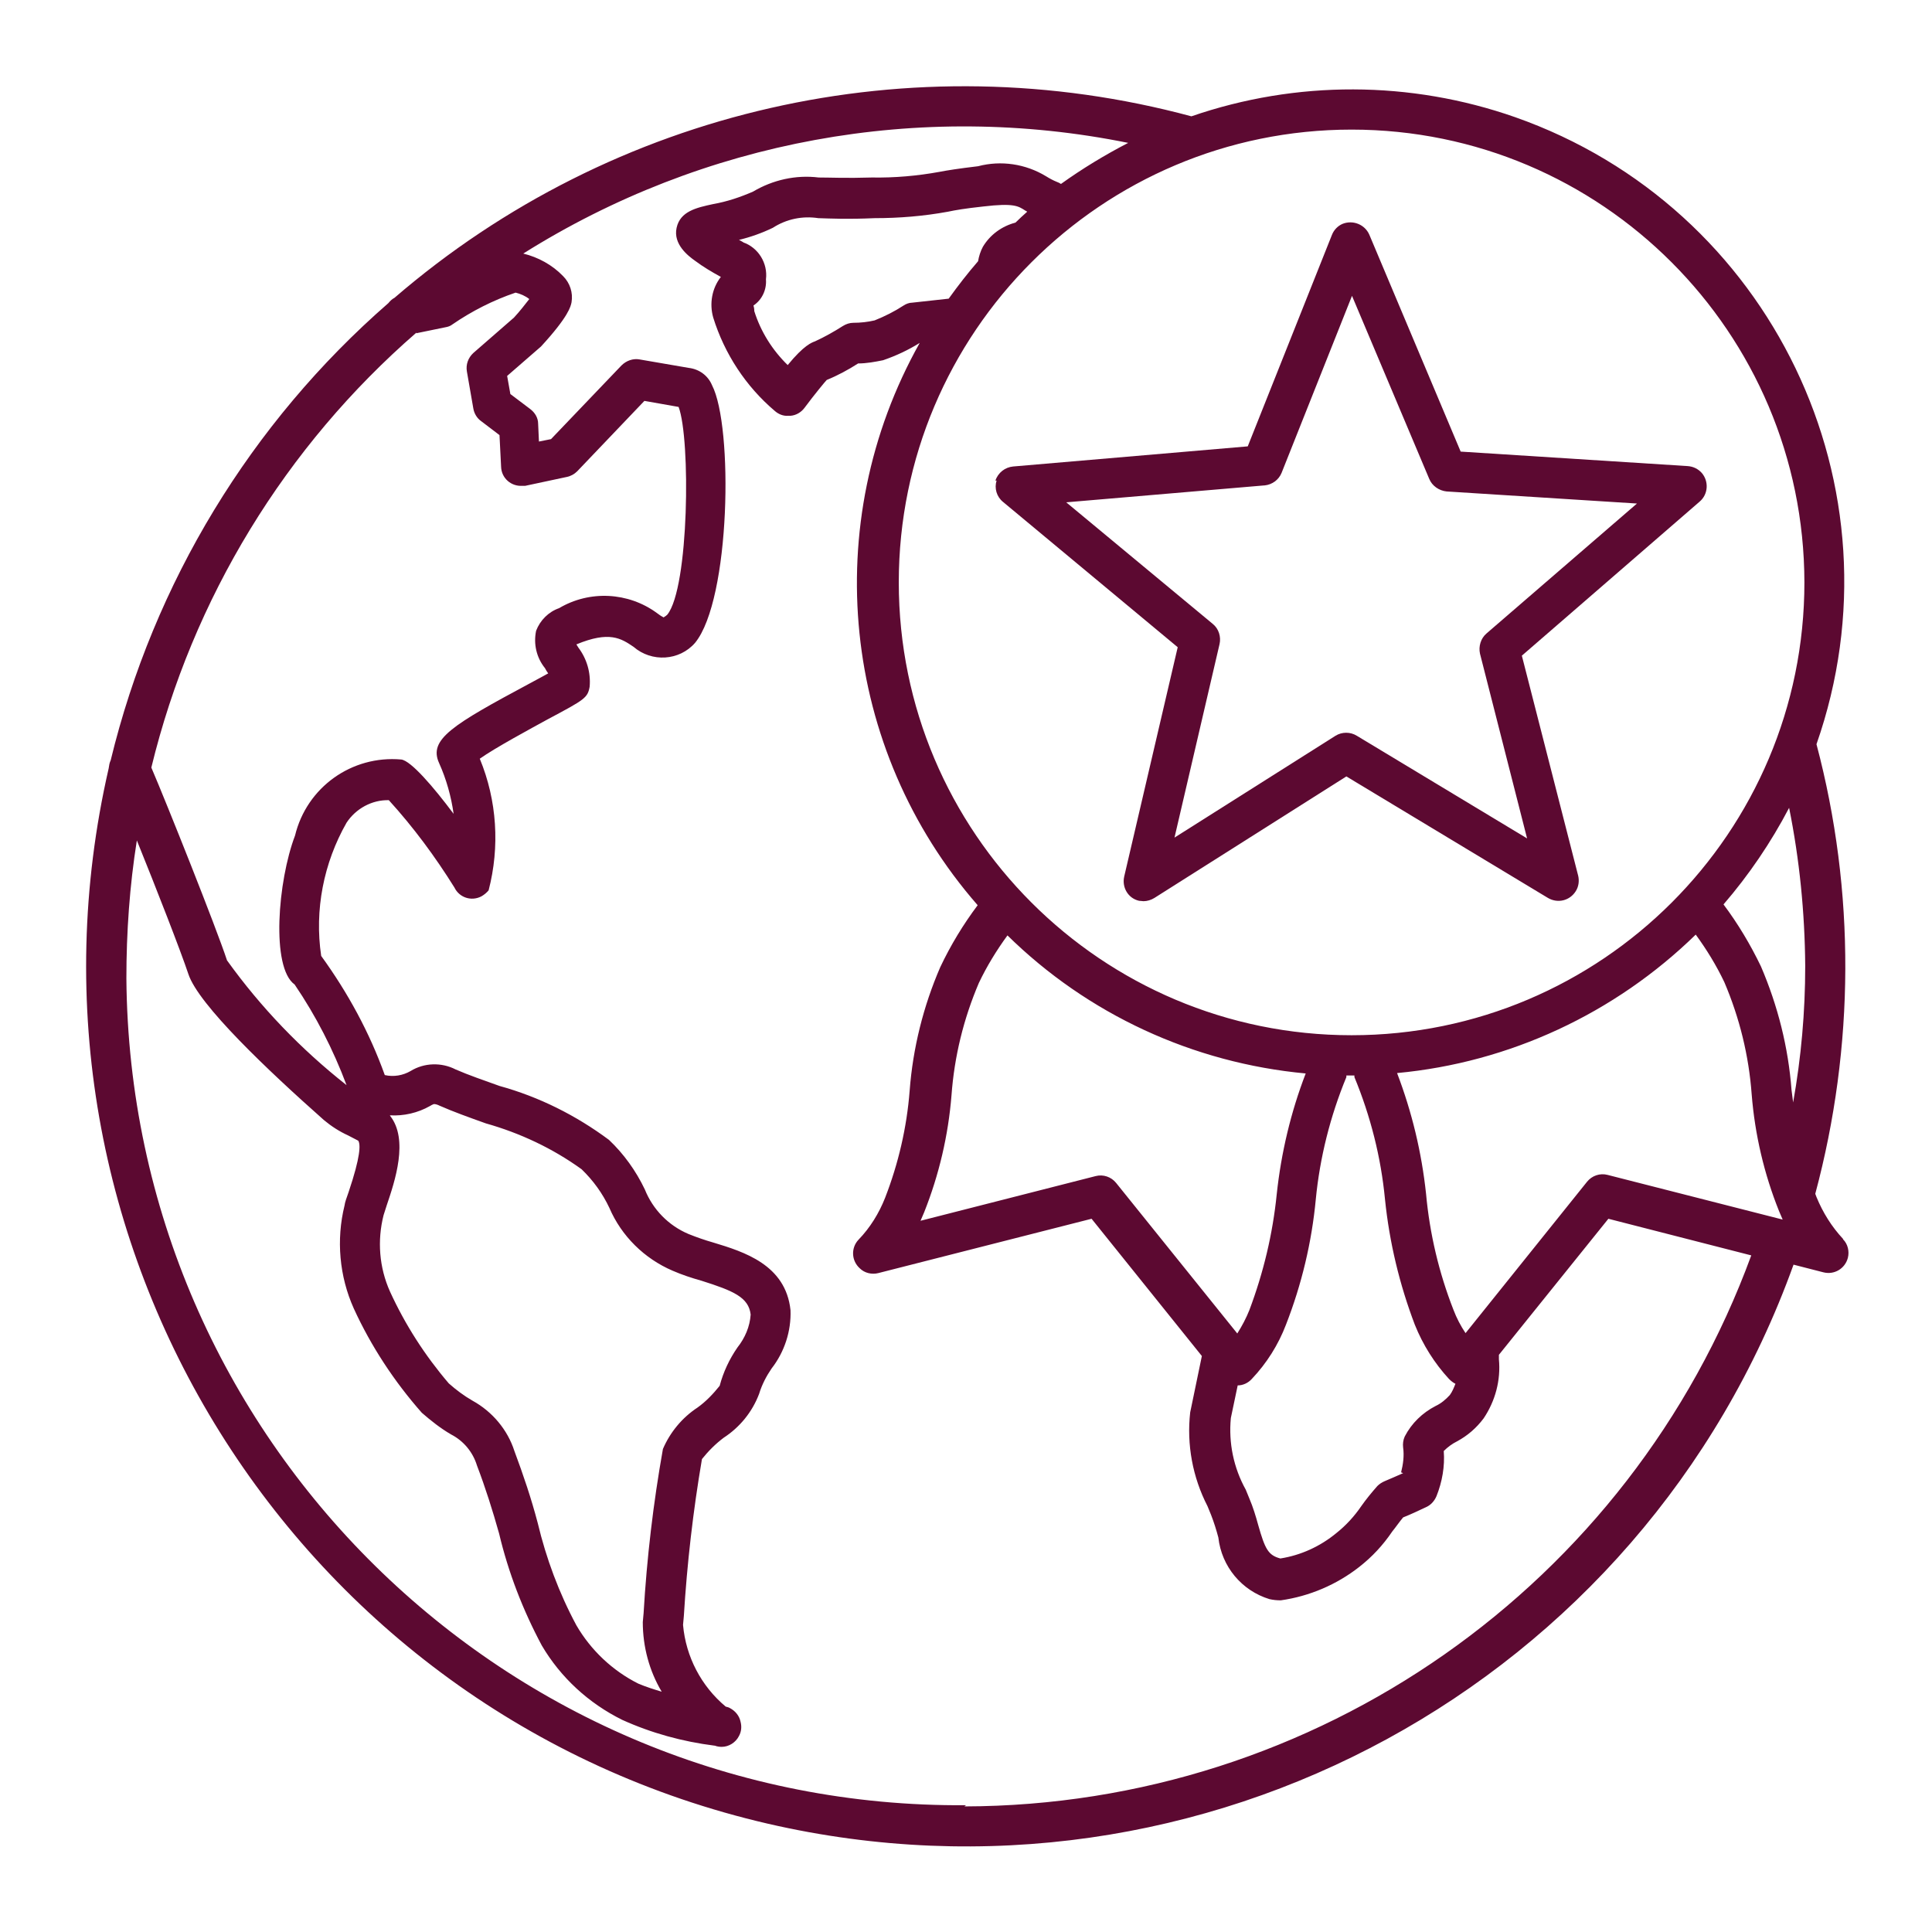
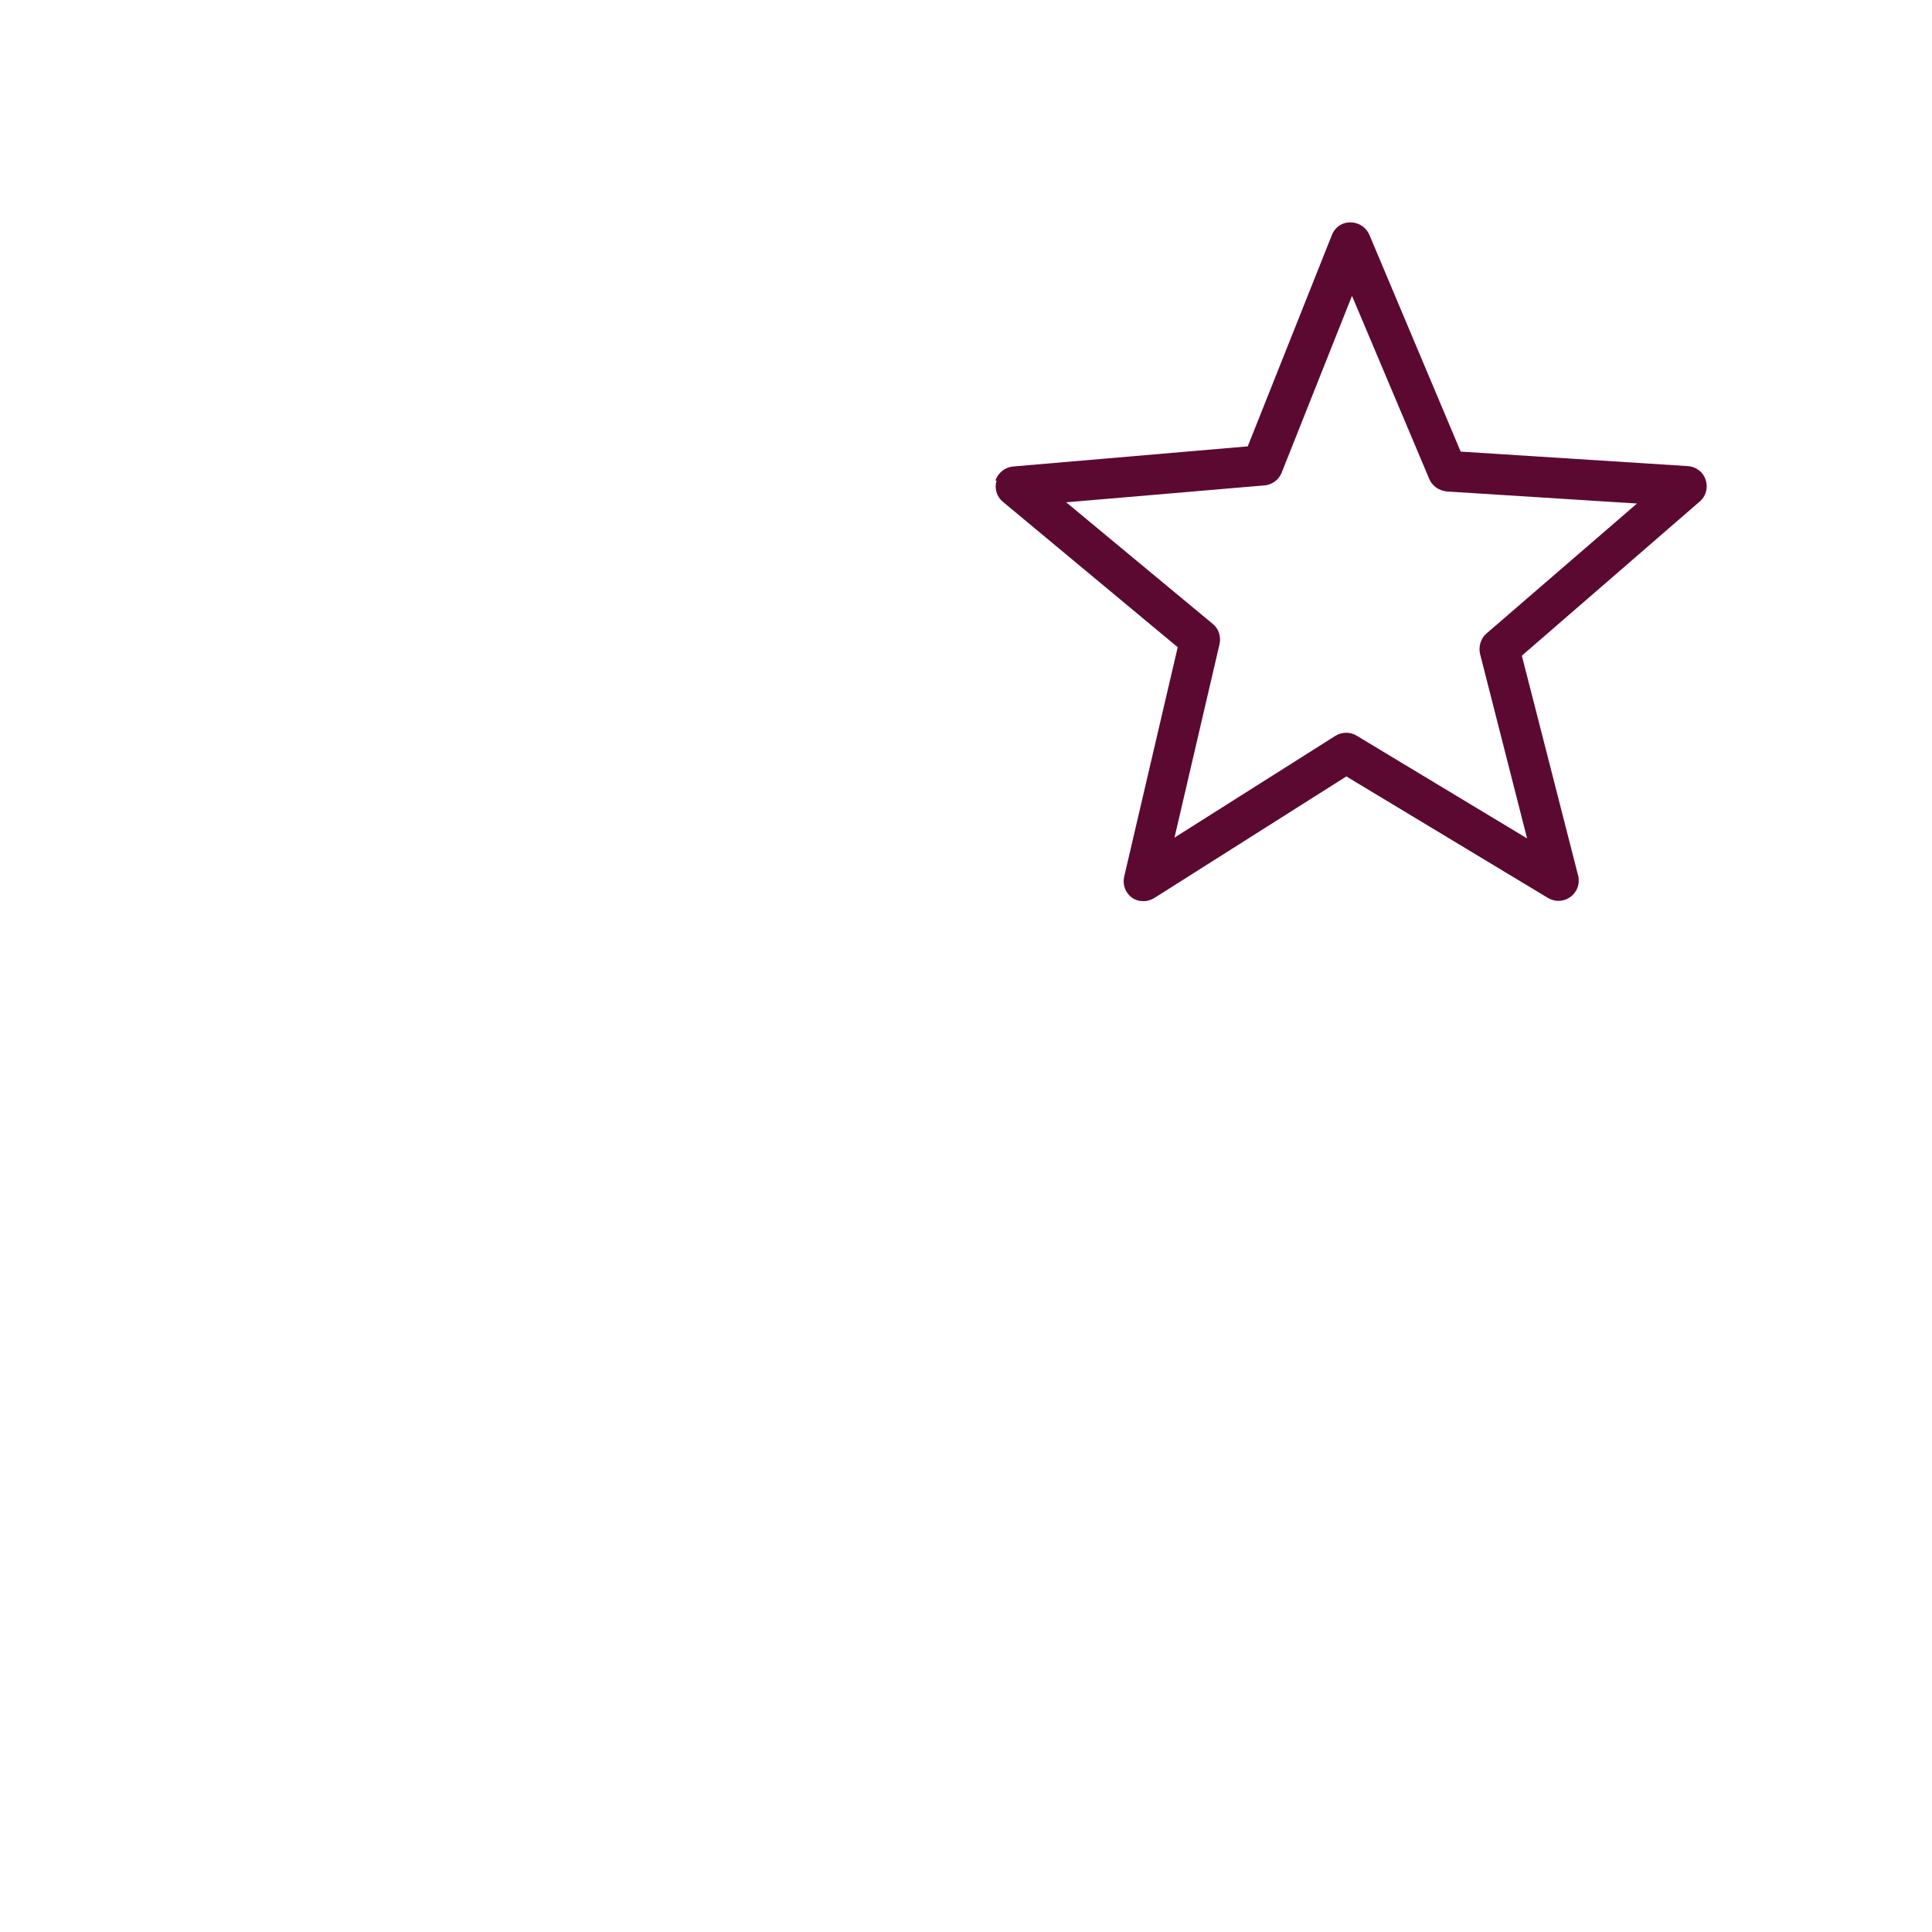
<svg xmlns="http://www.w3.org/2000/svg" id="ic_badge_global_rewards" data-name="ic badge global rewards" viewBox="0 0 48 48" width="40px" height="40px">
  <defs>
    <style>
      .cls-1 {
        fill: #5c0931;
      }
    </style>
  </defs>
  <g id="Group_6477" data-name="Group 6477">
    <path id="Path_2857" data-name="Path 2857" class="cls-1" d="m24.76,11.94c-.06.19,0,.4.16.53l4.34,3.61-1.33,5.7c-.06.27.1.54.37.6.04,0,.08.01.11.01.09,0,.19-.03.27-.08l4.77-3.02,5.01,3.02c.24.14.54.07.69-.17.07-.11.09-.25.06-.38l-1.4-5.47,4.42-3.83c.21-.18.23-.5.05-.71-.09-.1-.21-.16-.35-.17l-5.64-.36-2.27-5.39c-.11-.25-.4-.37-.66-.27-.12.05-.22.15-.27.28l-2.09,5.25-5.83.5c-.2.02-.37.15-.44.35Zm6.66.12c.19-.02.35-.14.42-.31l1.75-4.4,1.92,4.55c.07.17.24.29.43.31l4.73.3-3.74,3.23c-.14.12-.2.32-.16.5l1.17,4.59-4.23-2.55c-.16-.1-.37-.1-.53,0l-4,2.53,1.12-4.81c.04-.18-.02-.38-.17-.5l-3.64-3.02,4.92-.42Z" />
-     <path id="Path_2858" data-name="Path 2858" class="cls-1" d="m45.79,30.78c-.28-.3-.5-.65-.66-1.04-.01-.03-.02-.05-.03-.08.98-3.66,1-7.51.03-11.17,2.23-6.37-1.12-13.34-7.49-15.58-2.6-.91-5.43-.92-8.04-.02-6.94-1.87-14.36-.18-19.8,4.51-.06.03-.11.08-.15.13-3.42,2.98-5.83,6.95-6.9,11.36-.03.06-.04.13-.05.2C0,30.85,7.32,42.59,19.08,45.31c10.79,2.49,21.73-3.47,25.48-13.89l.74.19c.27.07.54-.09.61-.36.04-.16,0-.34-.12-.46h0Zm-10.93,5.82c-.15.07-.3.13-.46.2-.07.03-.13.07-.18.12-.15.17-.28.33-.4.5-.17.25-.38.48-.62.67-.4.33-.88.55-1.39.63-.3-.08-.38-.23-.55-.83-.06-.22-.13-.45-.22-.66l-.09-.22c-.3-.54-.43-1.16-.37-1.78l.17-.81c.13,0,.26-.06.35-.16.37-.39.66-.85.85-1.35.39-1,.64-2.05.74-3.11.1-1.04.36-2.07.76-3.04,0-.01,0-.02,0-.04.03,0,.07,0,.1,0s.07,0,.1,0c0,.01,0,.02,0,.04.4.97.66,1.99.76,3.04.11,1.07.36,2.11.74,3.11.2.5.49.96.85,1.35.05.05.1.09.16.12-.04.1-.08.2-.14.28-.1.11-.22.21-.35.27-.33.17-.6.43-.77.76-.04.09-.05.18-.04.27.03.21,0,.42-.05.62Zm-9.84-13.37c2,1.97,4.62,3.18,7.42,3.44-.37.96-.61,1.97-.72,3-.1.99-.33,1.95-.68,2.88-.08.2-.18.39-.3.58l-3.01-3.74c-.12-.15-.32-.22-.51-.17l-4.35,1.11c.03-.07.06-.14.09-.21.37-.93.6-1.91.68-2.91.07-.96.3-1.9.68-2.79.2-.42.44-.81.71-1.18h0Zm11.39,9.89c-.12-.18-.22-.37-.3-.58-.36-.92-.59-1.89-.68-2.88-.11-1.03-.35-2.03-.72-3,2.79-.26,5.41-1.48,7.42-3.44.27.37.51.76.71,1.18.38.89.61,1.83.68,2.79.08,1,.31,1.98.68,2.9.03.07.06.14.09.21l-4.35-1.11c-.19-.05-.39.02-.51.17l-3.01,3.75Zm8.44-9.12c0,1.14-.1,2.27-.3,3.39-.01-.1-.03-.21-.04-.31-.08-1.06-.34-2.09-.76-3.07-.26-.54-.57-1.06-.93-1.54.63-.73,1.18-1.54,1.63-2.4.26,1.29.39,2.61.4,3.92Zm-.02-9.53c0,6.21-5.04,11.25-11.25,11.25-6.21,0-11.25-5.04-11.25-11.25,0-6.21,5.04-11.25,11.25-11.25h0c6.21,0,11.24,5.04,11.25,11.25ZM18.47,6.02l-.11-.06c.29-.07.57-.17.84-.3.34-.22.74-.3,1.13-.24.31.01.73.03,1.4,0,.61,0,1.22-.05,1.82-.16.19-.04.42-.08.88-.13.76-.09.87-.01,1.04.1.02.01.04.02.05.03-.1.09-.2.18-.29.27-.34.09-.63.3-.81.6-.06.11-.1.24-.12.36-.26.3-.5.61-.73.93l-.91.1c-.07,0-.15.03-.21.07-.23.15-.47.27-.72.37-.17.04-.35.06-.53.06-.09,0-.18.03-.26.08-.22.14-.45.27-.69.38-.08.03-.27.09-.68.59-.38-.37-.67-.83-.83-1.34,0-.06-.01-.11-.02-.14.21-.14.33-.39.31-.65.05-.4-.19-.79-.57-.92Zm-8.13,2.26l.73-.15c.06-.01.12-.03.17-.07.48-.33,1.01-.6,1.57-.79.12.03.24.08.34.16-.1.13-.25.32-.38.46l-1.01.88c-.13.12-.19.29-.16.46l.16.92c.02.12.09.24.19.31l.46.35.04.79c.01.28.25.49.53.47.02,0,.05,0,.07,0l1.03-.22c.1-.02.19-.07.26-.14l1.67-1.75.85.15c.3.8.26,4.49-.28,5.16-.05.05-.09.06-.09.07-.06-.03-.12-.07-.17-.11-.71-.52-1.67-.57-2.43-.12-.26.09-.47.3-.57.56-.07.33.01.67.22.93.02.04.05.09.08.13-.12.07-.28.15-.46.25-1.92,1.03-2.52,1.39-2.25,1.98.18.4.3.83.36,1.26-.5-.67-1.06-1.32-1.3-1.35-1.23-.11-2.35.69-2.64,1.89-.43,1.13-.6,3.28-.01,3.7.53.78.96,1.62,1.29,2.5-1.13-.89-2.13-1.93-2.97-3.1-.27-.82-1.49-3.88-1.88-4.79,1.02-4.2,3.33-7.98,6.59-10.81Zm13.66,36.57c-11.43.09-20.77-9.11-20.86-20.54,0-1.15.08-2.3.26-3.43.49,1.21,1.09,2.75,1.28,3.32.25.76,1.97,2.39,3.37,3.63.18.15.38.28.6.38l.25.13c.06.09.06.39-.24,1.28-.05.14-.09.25-.1.33-.21.85-.13,1.76.23,2.56.43.94,1.01,1.82,1.69,2.59.23.2.47.39.73.54.31.16.54.44.64.77.21.55.39,1.12.55,1.69.23.97.59,1.9,1.06,2.78.47.8,1.17,1.44,2,1.85.73.33,1.5.54,2.29.64h.01c.05.02.11.03.17.03.18,0,.35-.11.43-.27.06-.11.07-.23.04-.35-.03-.15-.13-.27-.26-.34-.03-.02-.07-.03-.11-.04-.61-.51-.99-1.24-1.06-2.03l.02-.22c.08-1.31.23-2.61.45-3.9.16-.2.34-.38.54-.53.4-.26.71-.64.88-1.09.07-.23.18-.44.31-.63.32-.41.49-.93.47-1.45-.12-1.13-1.16-1.45-1.92-1.68-.21-.06-.41-.13-.61-.21-.5-.21-.89-.61-1.09-1.11-.22-.46-.52-.88-.89-1.23-.82-.61-1.74-1.07-2.72-1.34-.39-.14-.77-.27-1.09-.41-.35-.18-.78-.17-1.12.04-.19.11-.42.15-.64.1-.38-1.06-.92-2.05-1.58-2.96-.17-1.14.06-2.31.63-3.31.23-.35.63-.57,1.05-.56.61.67,1.15,1.4,1.63,2.17.12.25.42.35.67.22.07-.04.13-.09.18-.15.28-1.08.21-2.23-.22-3.27.38-.27,1.27-.75,1.69-.98.92-.49.99-.53,1.04-.81.03-.35-.07-.69-.28-.97l-.05-.08c.82-.34,1.11-.15,1.42.06.45.39,1.14.35,1.53-.1.88-1.08.95-5.38.42-6.4-.1-.24-.32-.4-.58-.43l-1.22-.21c-.16-.03-.33.03-.45.15l-1.75,1.83-.3.06-.02-.44c0-.15-.08-.28-.2-.37l-.49-.37-.08-.45.84-.73c.69-.75.74-1,.76-1.1.04-.24-.04-.48-.21-.65-.27-.28-.62-.47-.99-.56,4.47-2.81,9.85-3.8,15.03-2.75-.58.3-1.14.64-1.67,1.02-.03-.02-.07-.04-.1-.05-.1-.04-.19-.09-.27-.14-.51-.31-1.12-.4-1.69-.25-.5.06-.75.1-.96.14-.55.1-1.11.15-1.68.14-.64.02-1.03,0-1.32,0-.57-.07-1.14.06-1.63.35-.32.14-.65.25-.99.31-.42.09-.82.18-.91.59s.29.7.46.82c.2.15.42.28.64.4-.22.28-.29.66-.19,1.01.28.9.81,1.71,1.53,2.32.09.08.21.13.33.12h.06c.14-.01.27-.09.35-.2.23-.31.51-.65.55-.69.27-.11.53-.25.78-.41.21,0,.42-.04.62-.08.32-.11.62-.25.91-.43h0c-2.52,4.49-1.95,10.09,1.44,13.97-.36.48-.67.99-.93,1.54-.42.97-.68,2.01-.76,3.07-.07.91-.28,1.81-.61,2.66-.15.38-.37.74-.66,1.04-.19.2-.18.52.03.71.12.12.3.16.46.12l5.3-1.35,2.74,3.41-.29,1.4c-.09.8.06,1.61.43,2.33l.09.22c.07.18.13.37.18.56.08.72.58,1.32,1.27,1.53.09.02.18.03.28.03.71-.1,1.39-.39,1.95-.83.32-.25.59-.54.82-.88.09-.11.17-.23.27-.35.2-.08.39-.17.58-.26.11-.05.2-.15.25-.27.14-.35.21-.74.18-1.12.1-.1.21-.18.33-.24.26-.14.48-.33.66-.57.29-.43.43-.95.38-1.47v-.11l2.72-3.38,3.55.91c-3.01,8.21-10.81,13.67-19.55,13.69Zm-14.31-17.14c.34.02.69-.06.99-.23.03-.02.07-.04.1-.05.05,0,.1.02.14.04.34.15.73.29,1.15.44.85.24,1.66.62,2.38,1.14.29.28.52.6.69.96.3.7.87,1.26,1.57,1.56.23.1.47.18.72.25.79.25,1.17.41,1.22.84-.02.3-.14.58-.33.82-.2.29-.35.61-.44.95-.16.2-.34.39-.55.54-.38.25-.68.61-.86,1.03-.24,1.35-.4,2.71-.48,4.08l-.02.22c0,.61.16,1.21.47,1.73-.2-.06-.39-.12-.58-.2-.64-.32-1.18-.83-1.54-1.45-.43-.8-.75-1.66-.96-2.54-.16-.61-.36-1.2-.58-1.79-.17-.53-.55-.98-1.04-1.25-.21-.12-.41-.27-.59-.43-.59-.69-1.08-1.45-1.46-2.28-.27-.6-.32-1.27-.16-1.9.02-.06.05-.15.08-.25.2-.59.55-1.63.08-2.22Z" />
  </g>
</svg>